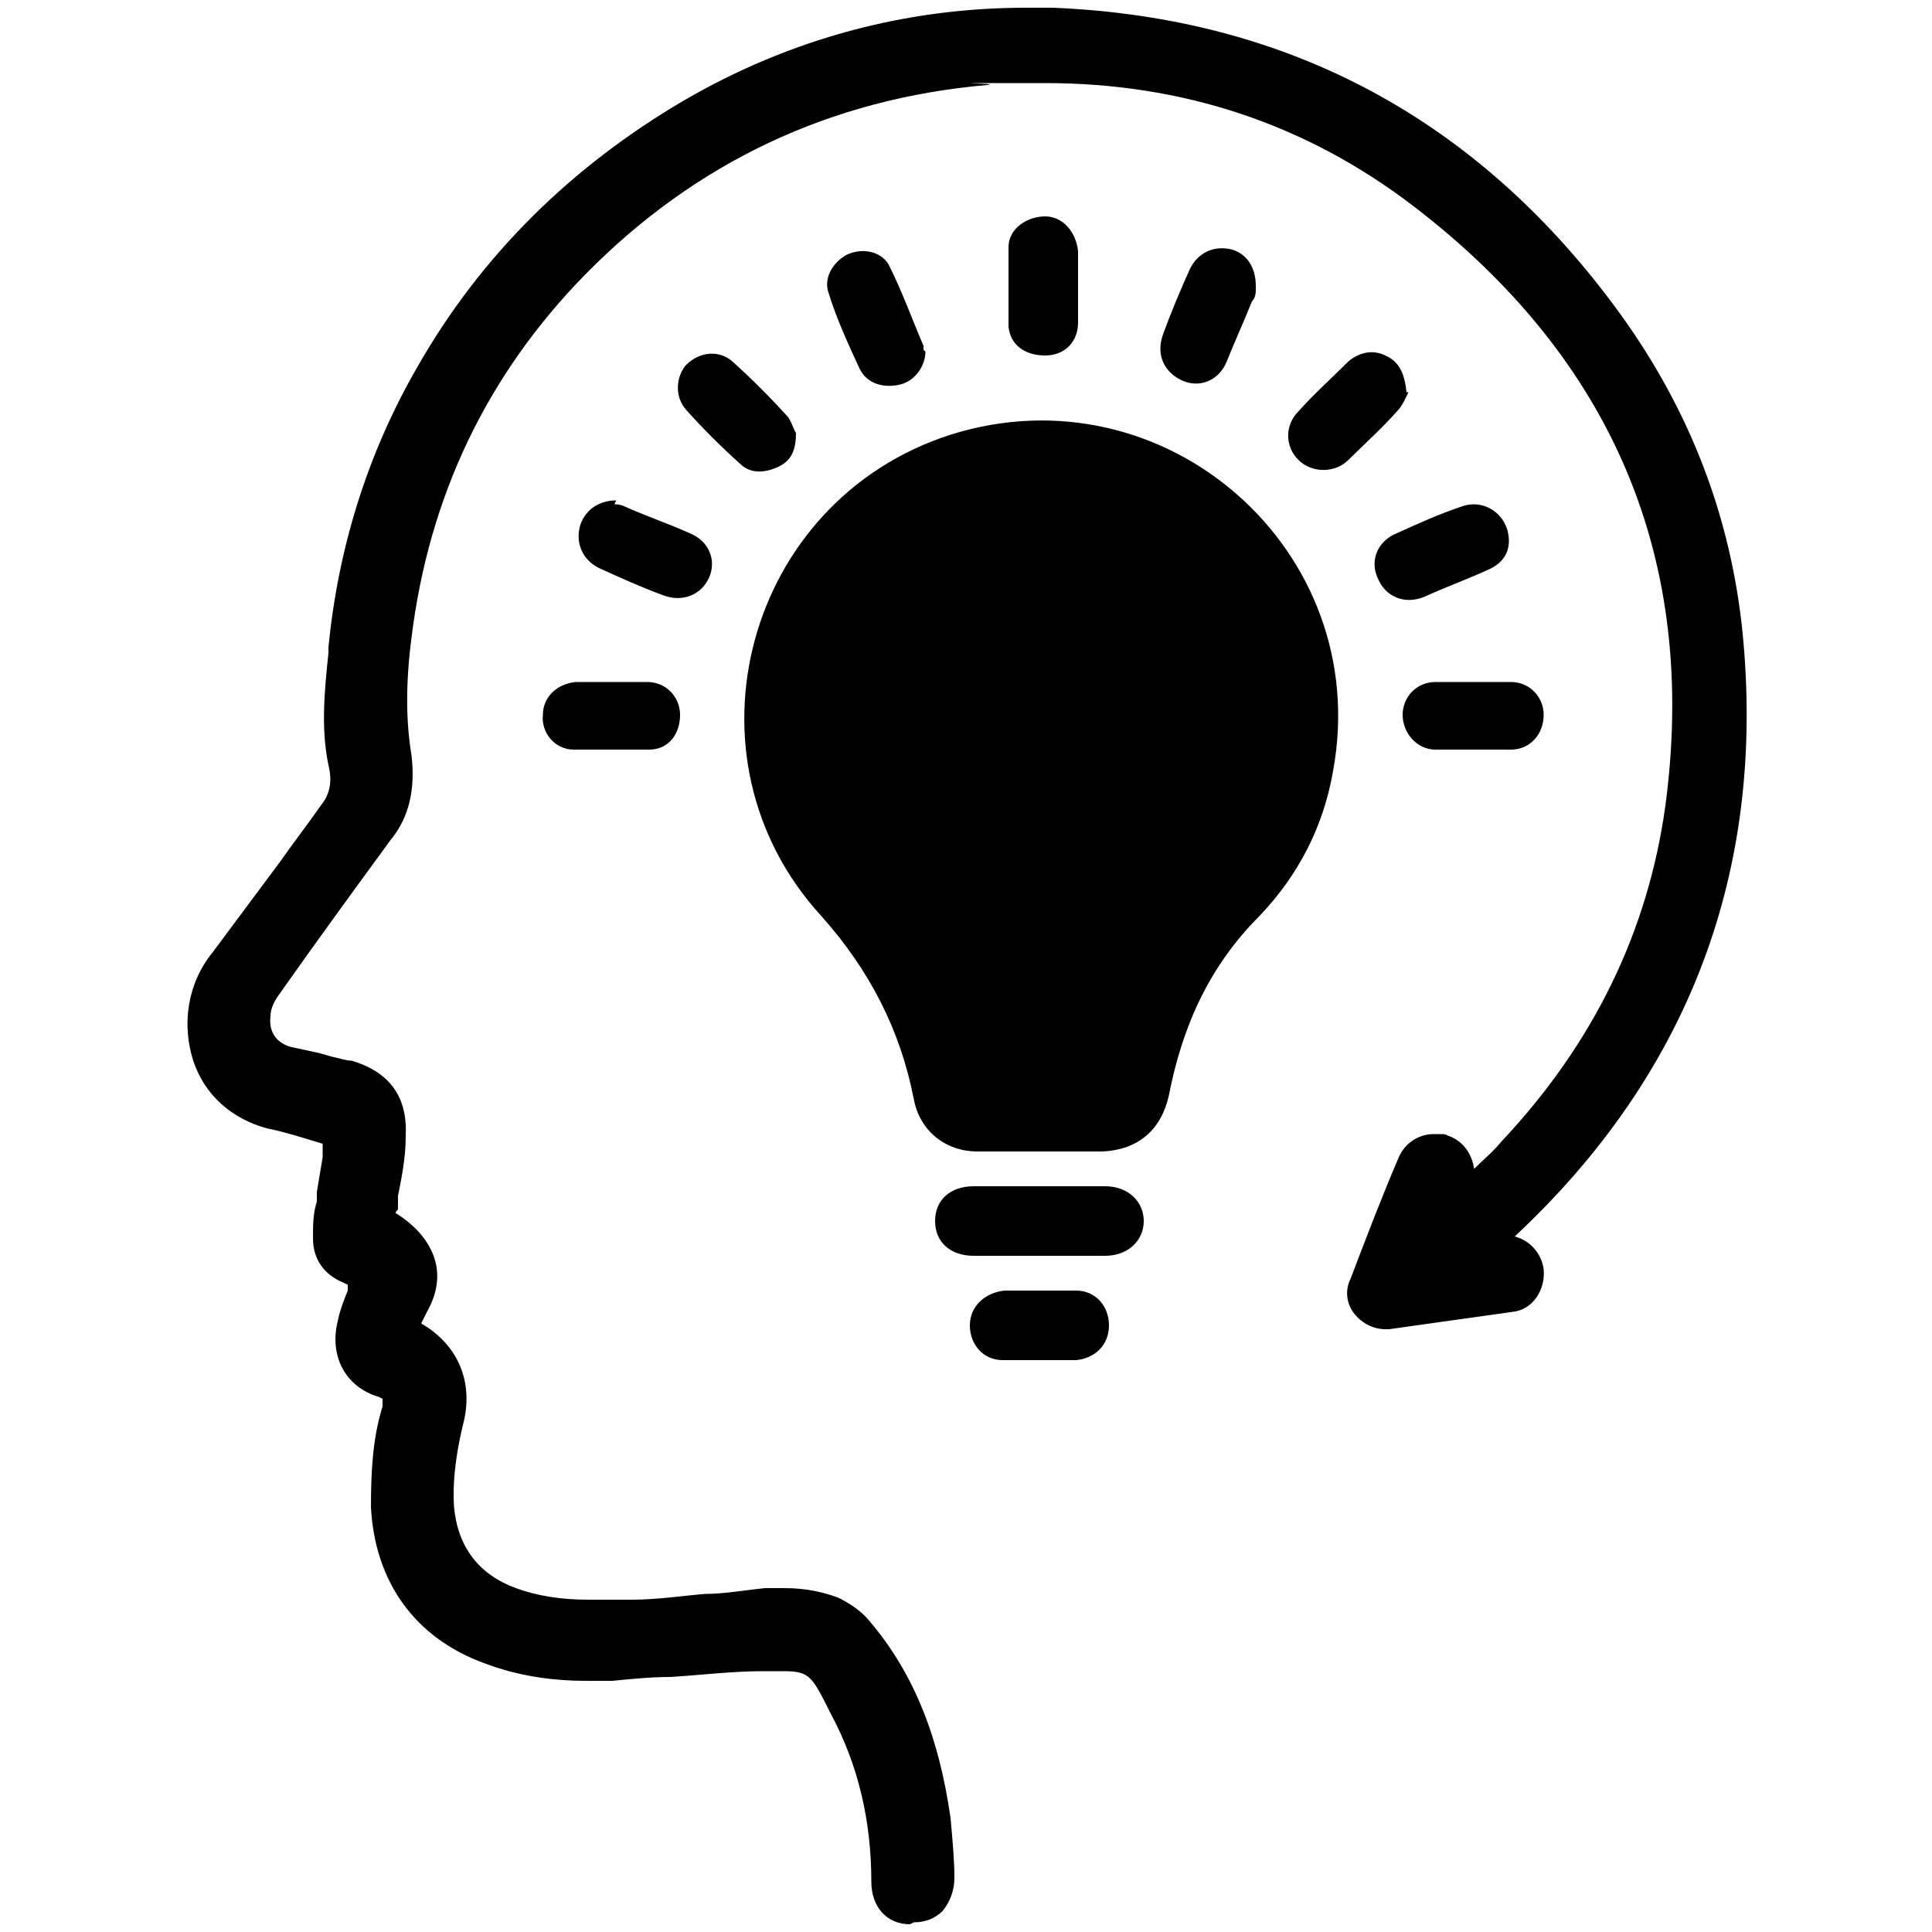
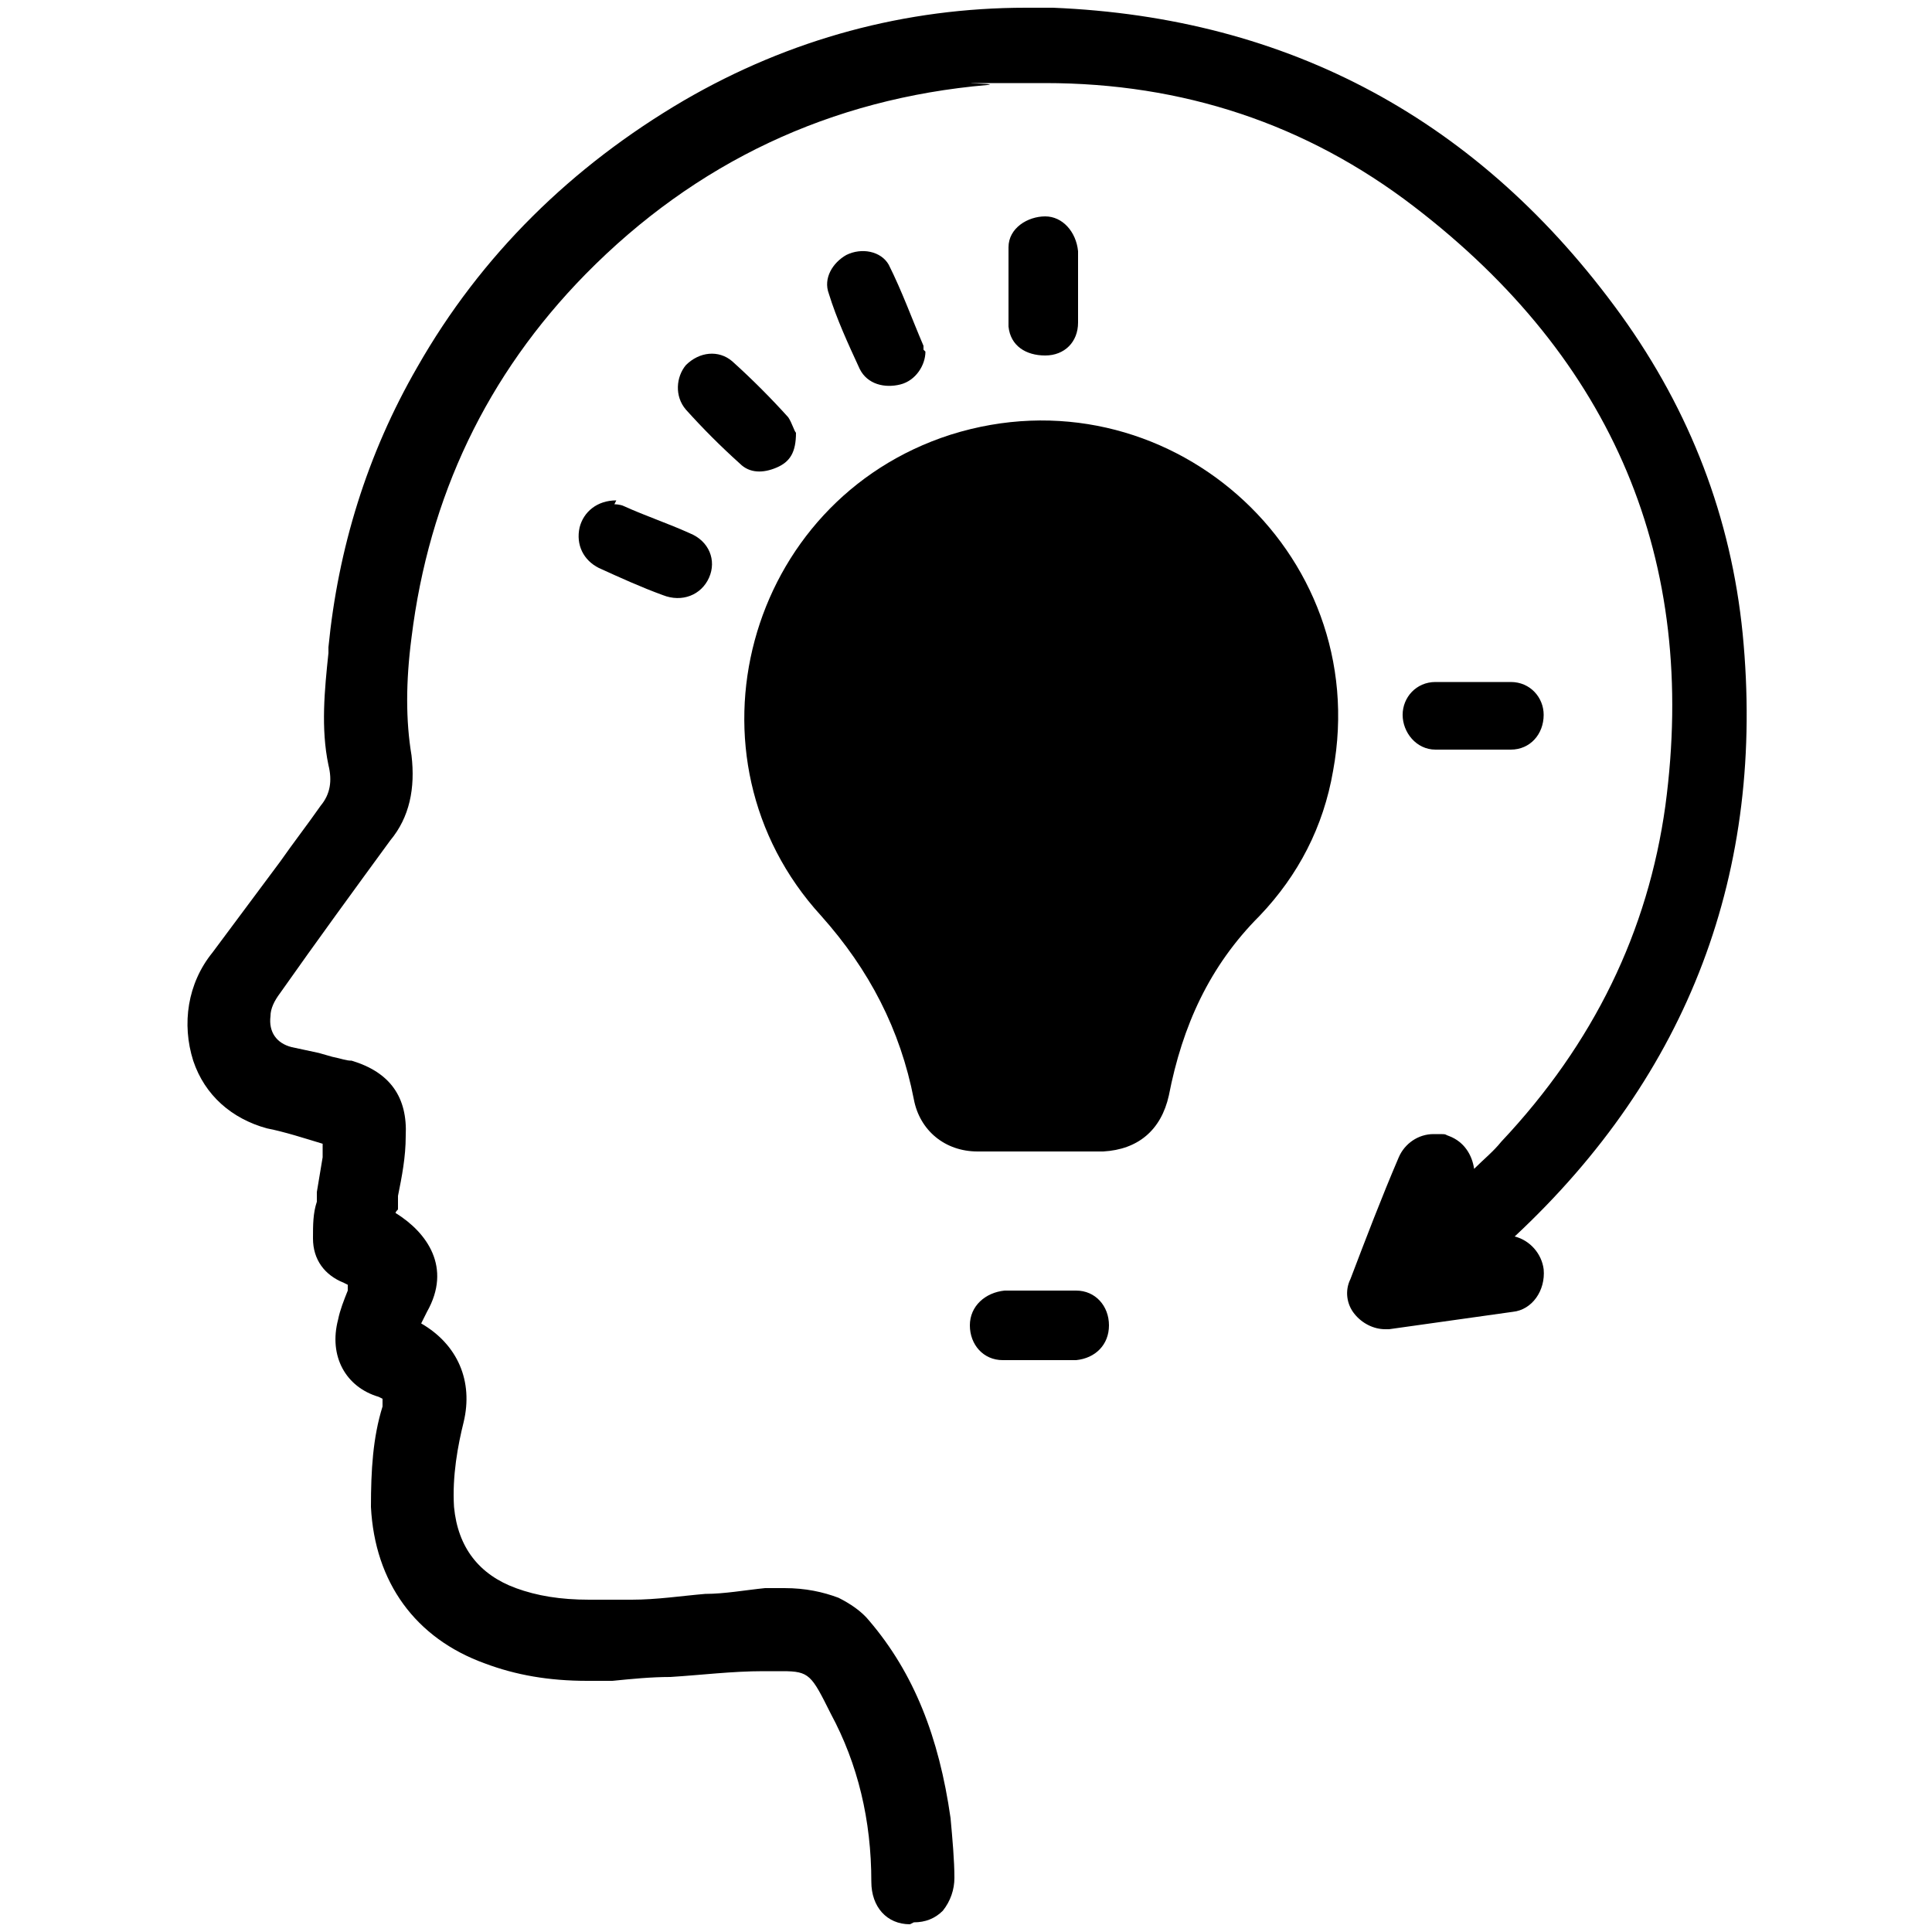
<svg xmlns="http://www.w3.org/2000/svg" id="Layer_1" data-name="Layer 1" version="1.1" viewBox="0 0 100 100">
  <defs>
    <style> .cls-1 { fill: #000000; stroke-width: 0px; } </style>
  </defs>
  <path class="cls-1" d="M47.1,99.6c-1.2,0-2-.9-2-2.2,0-3.2-.7-6.1-2.1-8.7-1-2-1.1-2.2-2.5-2.2s-.6,0-1,0c-1.6,0-3.2.2-4.8.3-1,0-2,.1-3,.2-.4,0-.9,0-1.3,0-2,0-3.7-.3-5.3-.9-3.6-1.3-5.7-4.2-5.9-8.1,0-1.9.1-3.6.6-5.2,0-.2,0-.4,0-.4,0,0-.2-.1-.2-.1-1.7-.5-2.6-2.1-2.1-4,.1-.5.3-1,.5-1.5v-.3s0,0-.2-.1c-1-.4-1.6-1.2-1.6-2.3,0-.7,0-1.3.2-1.9v-.5c.1-.6.2-1.2.3-1.8v-.7c-1-.3-1.9-.6-2.9-.8-1.8-.5-3.2-1.7-3.8-3.5-.6-1.9-.3-4,1-5.6,1.2-1.6,2.3-3.1,3.5-4.7.7-1,1.4-1.9,2.1-2.9.5-.6.6-1.3.4-2.1-.4-1.9-.2-3.9,0-5.8v-.3c.5-5.1,2-10,4.6-14.5,3.3-5.8,8-10.4,13.8-13.8C40.9,2,46.9.4,53.1.4s1,0,1.4,0c12.2.5,22.1,5.8,29.4,15.9,3.6,5,5.7,10.5,6.3,16.5,1.2,12.3-2.8,22.8-11.8,31.2.8.2,1.4.9,1.5,1.7.1,1.1-.6,2.1-1.6,2.2-2.1.3-4.3.6-6.4.9h-.2c-.6,0-1.2-.3-1.6-.8-.4-.5-.5-1.2-.2-1.8.8-2.1,1.6-4.2,2.5-6.3.3-.7,1-1.2,1.8-1.2s.5,0,.8.1c.8.3,1.2,1,1.3,1.7.5-.5,1-.9,1.4-1.4,4.8-5.1,7.6-10.9,8.5-17.4,1.7-12.7-2.7-23.1-13-31-5.6-4.3-12-6.4-19.1-6.4s-2,0-3,.1c-8.1.7-15.1,4-20.8,9.8-5.1,5.2-8.1,11.5-9,18.8-.3,2.3-.3,4.3,0,6.1.2,1.7-.1,3.2-1.1,4.4-1.9,2.6-3.8,5.2-5.7,7.9-.3.4-.5.8-.5,1.2-.1.8.3,1.4,1.1,1.6.5.1.9.2,1.4.3l.7.2c.5.1.7.2,1,.2,2,.6,2.9,1.9,2.8,3.9,0,1.1-.2,2.1-.4,3.1v.7c-.2.2-.1.2-.1.2,1.6,1,2.9,2.8,1.6,5.1-.1.2-.2.4-.3.6,1.9,1.1,2.7,3,2.2,5.1-.3,1.2-.6,2.8-.5,4.4.2,2.1,1.3,3.5,3.2,4.2,1.1.4,2.3.6,3.8.6s1.4,0,2.2,0c1.3,0,2.6-.2,3.8-.3,1,0,2.1-.2,3.1-.3.3,0,.7,0,1,0,1.1,0,2,.2,2.8.5.6.3,1.2.7,1.6,1.2,2.3,2.7,3.6,6,4.2,10.2.1,1.1.2,2.2.2,3.1,0,.6-.2,1.2-.6,1.7-.4.4-.9.6-1.5.6Z" />
  <g>
    <path class="cls-1" d="M53.8,59.6c-1.1,0-2.1,0-3.2,0-1.7,0-3-1.1-3.3-2.7-.7-3.6-2.3-6.7-4.8-9.5-7.5-8.2-3.9-21.5,6.7-24.9,11.1-3.5,21.9,6,19.8,17.4-.5,2.9-1.8,5.4-3.8,7.5-2.6,2.6-4,5.7-4.7,9.3-.4,1.8-1.6,2.8-3.4,2.9-1.1,0-2.1,0-3.2,0Z" />
-     <path class="cls-1" d="M53.8,65c-1.1,0-2.3,0-3.4,0-1.2,0-2-.7-2-1.8,0-1.1.8-1.8,2-1.8,2.3,0,4.5,0,6.8,0,1.2,0,2,.8,2,1.8,0,1-.8,1.8-2,1.8-1.2,0-2.3,0-3.5,0Z" />
    <path class="cls-1" d="M55.8,14.9c0,.6,0,1.2,0,1.8,0,1-.7,1.7-1.7,1.7-1,0-1.8-.5-1.9-1.5,0-1.3,0-2.7,0-4.1,0-1,1-1.6,1.9-1.6.9,0,1.6.8,1.7,1.8,0,.6,0,1.2,0,1.8h0Z" />
    <path class="cls-1" d="M47.9,18.2c0,.7-.5,1.5-1.3,1.7-.8.2-1.7,0-2.1-.8-.6-1.3-1.2-2.6-1.6-3.9-.3-.8.2-1.6.9-2,.8-.4,1.8-.2,2.2.5.7,1.4,1.2,2.8,1.8,4.2,0,0,0,.1,0,.2Z" />
-     <path class="cls-1" d="M78.1,28c0,.7-.4,1.2-1.1,1.5-1.1.5-2.2.9-3.3,1.4-1,.4-2,0-2.4-1-.4-.9,0-1.9,1-2.3,1.1-.5,2.2-1,3.4-1.4,1.2-.4,2.4.5,2.4,1.8Z" />
-     <path class="cls-1" d="M65,15c0,.1,0,.4-.2.6-.4,1-.9,2.1-1.3,3.1-.4,1-1.4,1.4-2.3,1-.9-.4-1.4-1.3-1-2.4.4-1.1.9-2.3,1.4-3.4.4-.8,1.2-1.2,2.1-1,.8.2,1.3.9,1.3,1.9Z" />
    <path class="cls-1" d="M31.8,26.1c0,0,.3,0,.5.1,1.1.5,2.3.9,3.4,1.4,1,.4,1.4,1.4,1,2.3-.4.9-1.4,1.3-2.4.9-1.1-.4-2.2-.9-3.3-1.4-.8-.4-1.2-1.2-1-2.1.2-.8.9-1.4,1.9-1.4Z" />
-     <path class="cls-1" d="M72.9,20.3c-.1.2-.3.7-.6,1-.8.9-1.7,1.7-2.5,2.5-.7.7-1.9.7-2.6,0-.7-.7-.7-1.8,0-2.5.8-.9,1.7-1.7,2.6-2.6.6-.5,1.3-.6,1.9-.3.7.3,1,.9,1.1,1.9Z" />
    <path class="cls-1" d="M76.4,35.3c.6,0,1.2,0,1.8,0,1,0,1.7.8,1.7,1.7,0,1-.7,1.8-1.7,1.8-1.3,0-2.6,0-3.9,0-1,0-1.7-.9-1.7-1.8,0-.9.7-1.7,1.7-1.7.6,0,1.3,0,1.9,0Z" />
    <path class="cls-1" d="M41.2,22.4c0,1-.3,1.5-1,1.8-.7.3-1.4.3-1.9-.2-1-.9-1.9-1.8-2.8-2.8-.6-.7-.5-1.7,0-2.3.7-.7,1.7-.8,2.4-.2,1,.9,2,1.9,2.9,2.9.2.3.3.7.4.8Z" />
-     <path class="cls-1" d="M31.6,35.3c.6,0,1.3,0,1.9,0,1,0,1.7.8,1.7,1.7,0,1-.6,1.8-1.6,1.8-1.3,0-2.6,0-3.9,0-1,0-1.7-.9-1.6-1.8,0-.9.7-1.6,1.7-1.7.6,0,1.3,0,1.9,0Z" />
    <path class="cls-1" d="M53.9,66.8c.6,0,1.2,0,1.8,0,1,0,1.7.8,1.7,1.8,0,1-.7,1.7-1.7,1.8-1.3,0-2.5,0-3.8,0-1,0-1.7-.8-1.7-1.8,0-1,.8-1.7,1.8-1.8.6,0,1.3,0,1.9,0Z" />
  </g>
</svg>